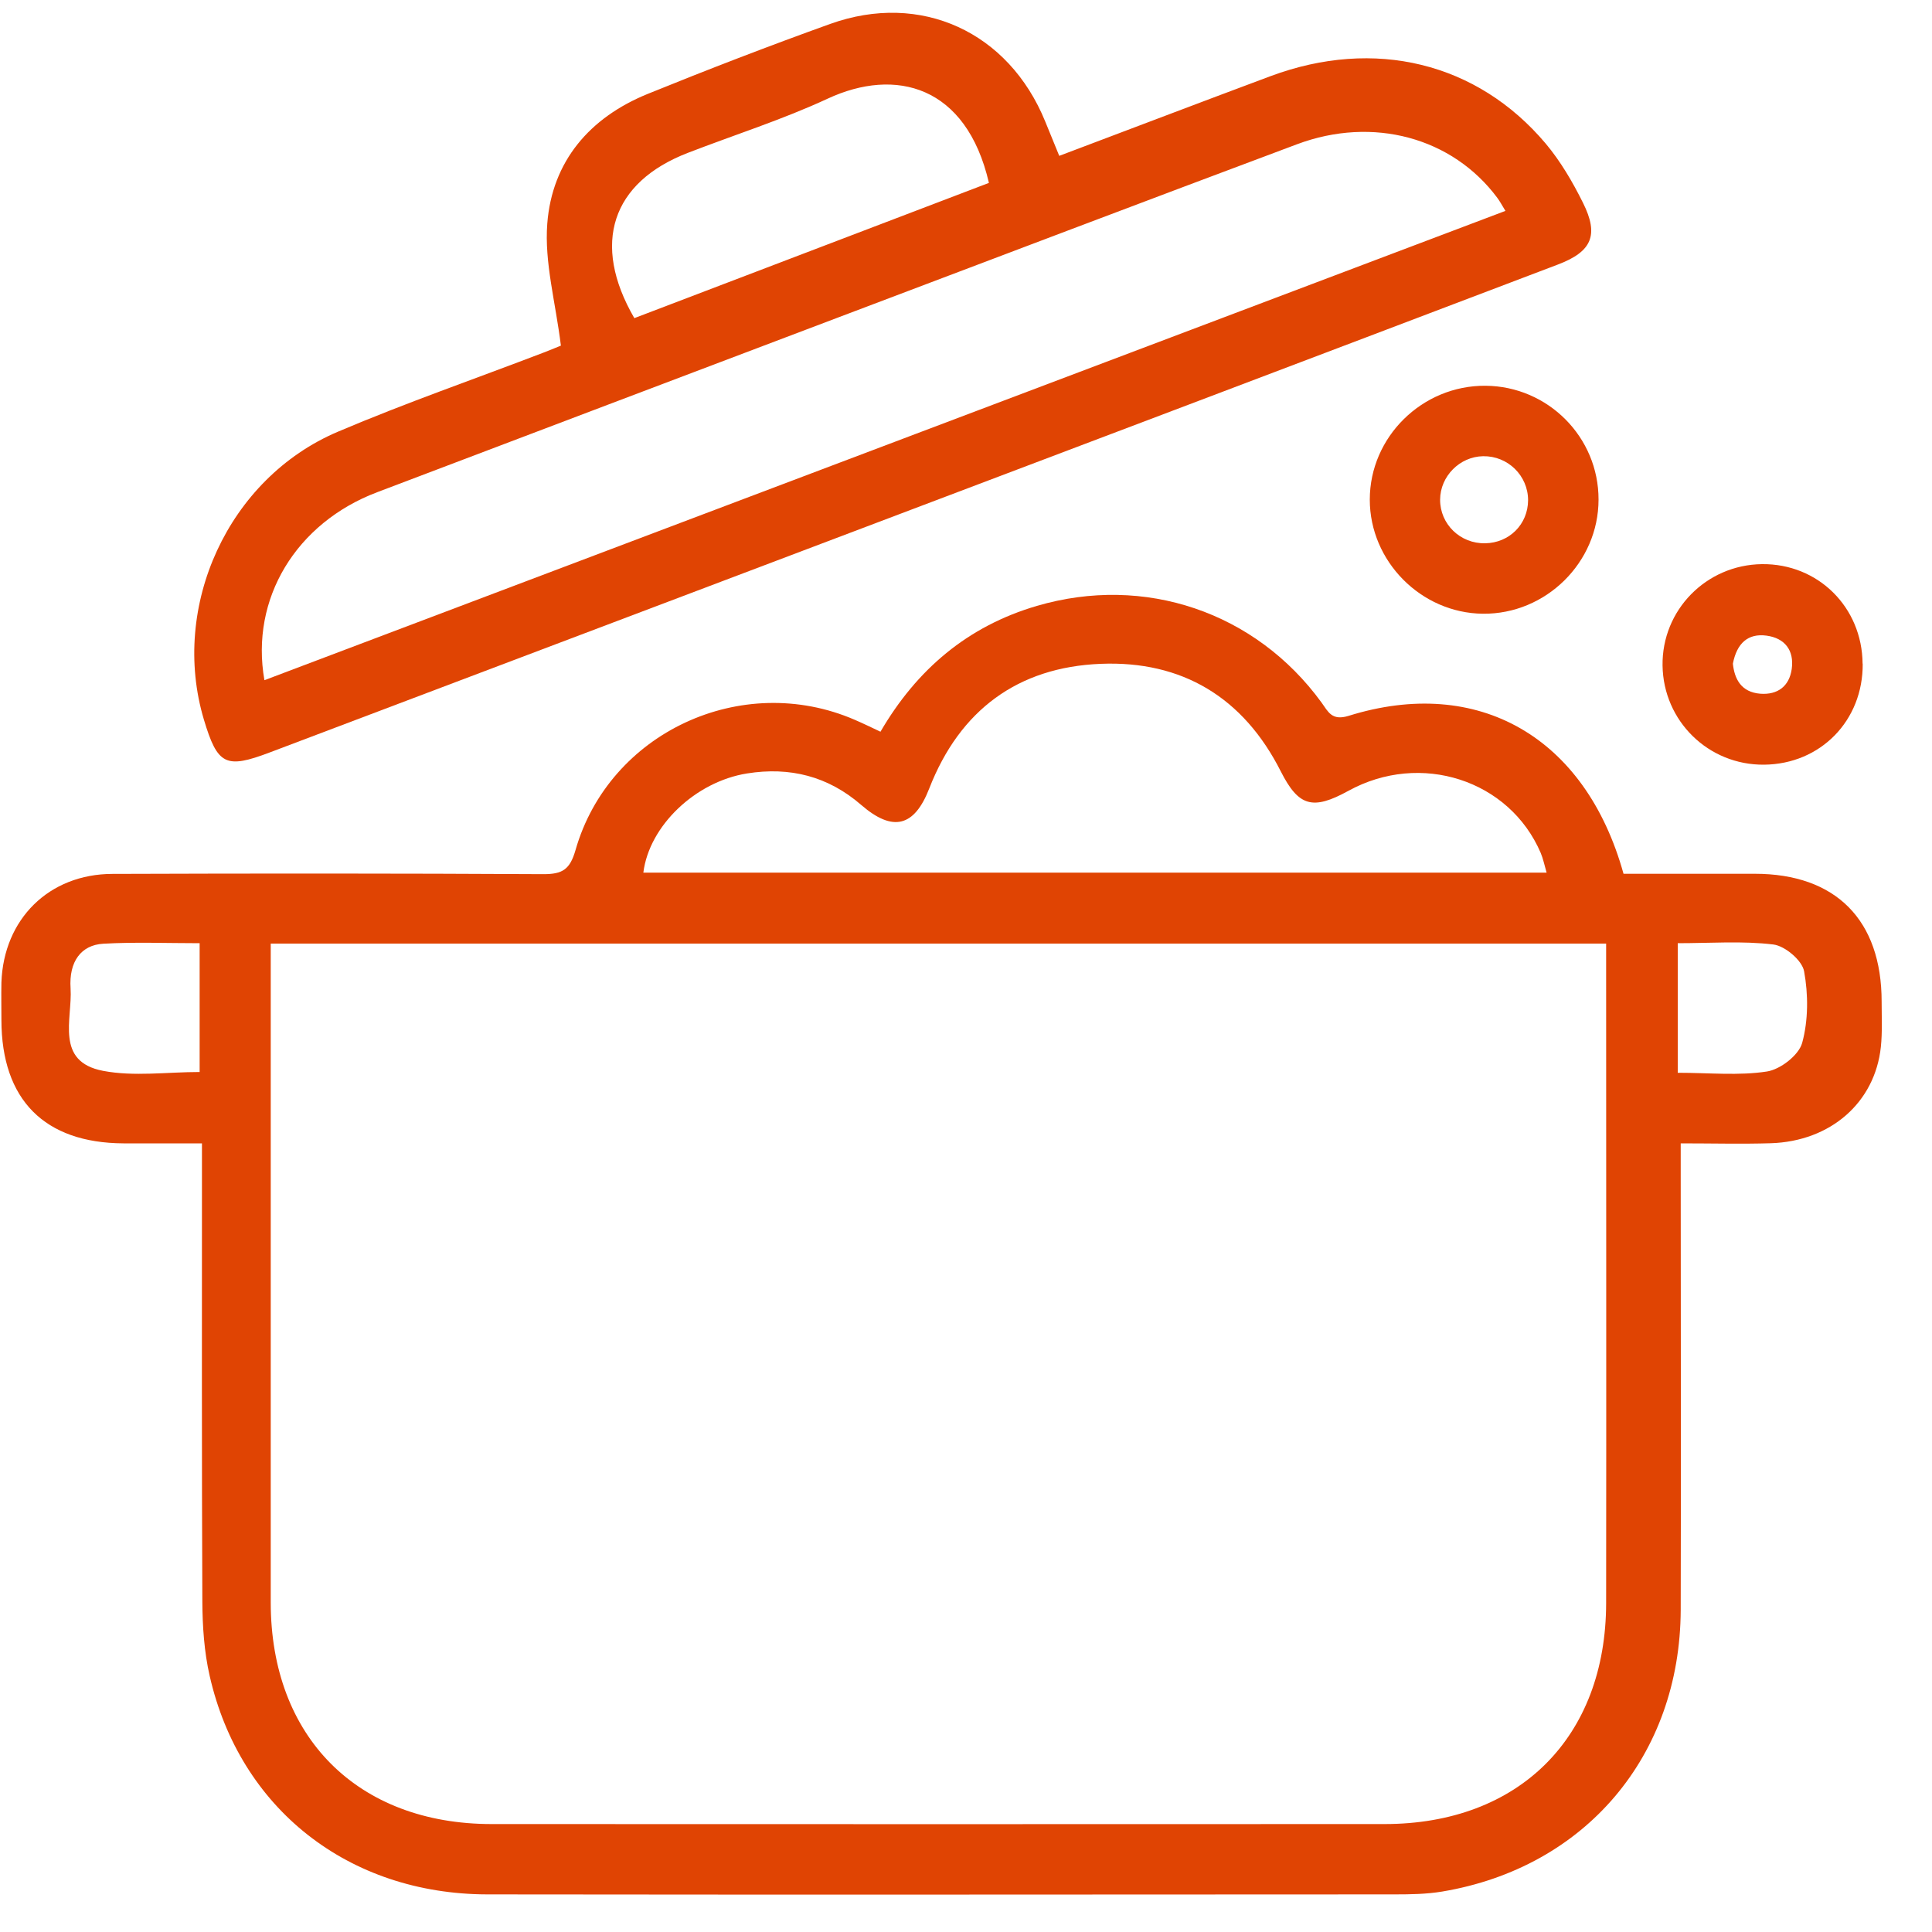
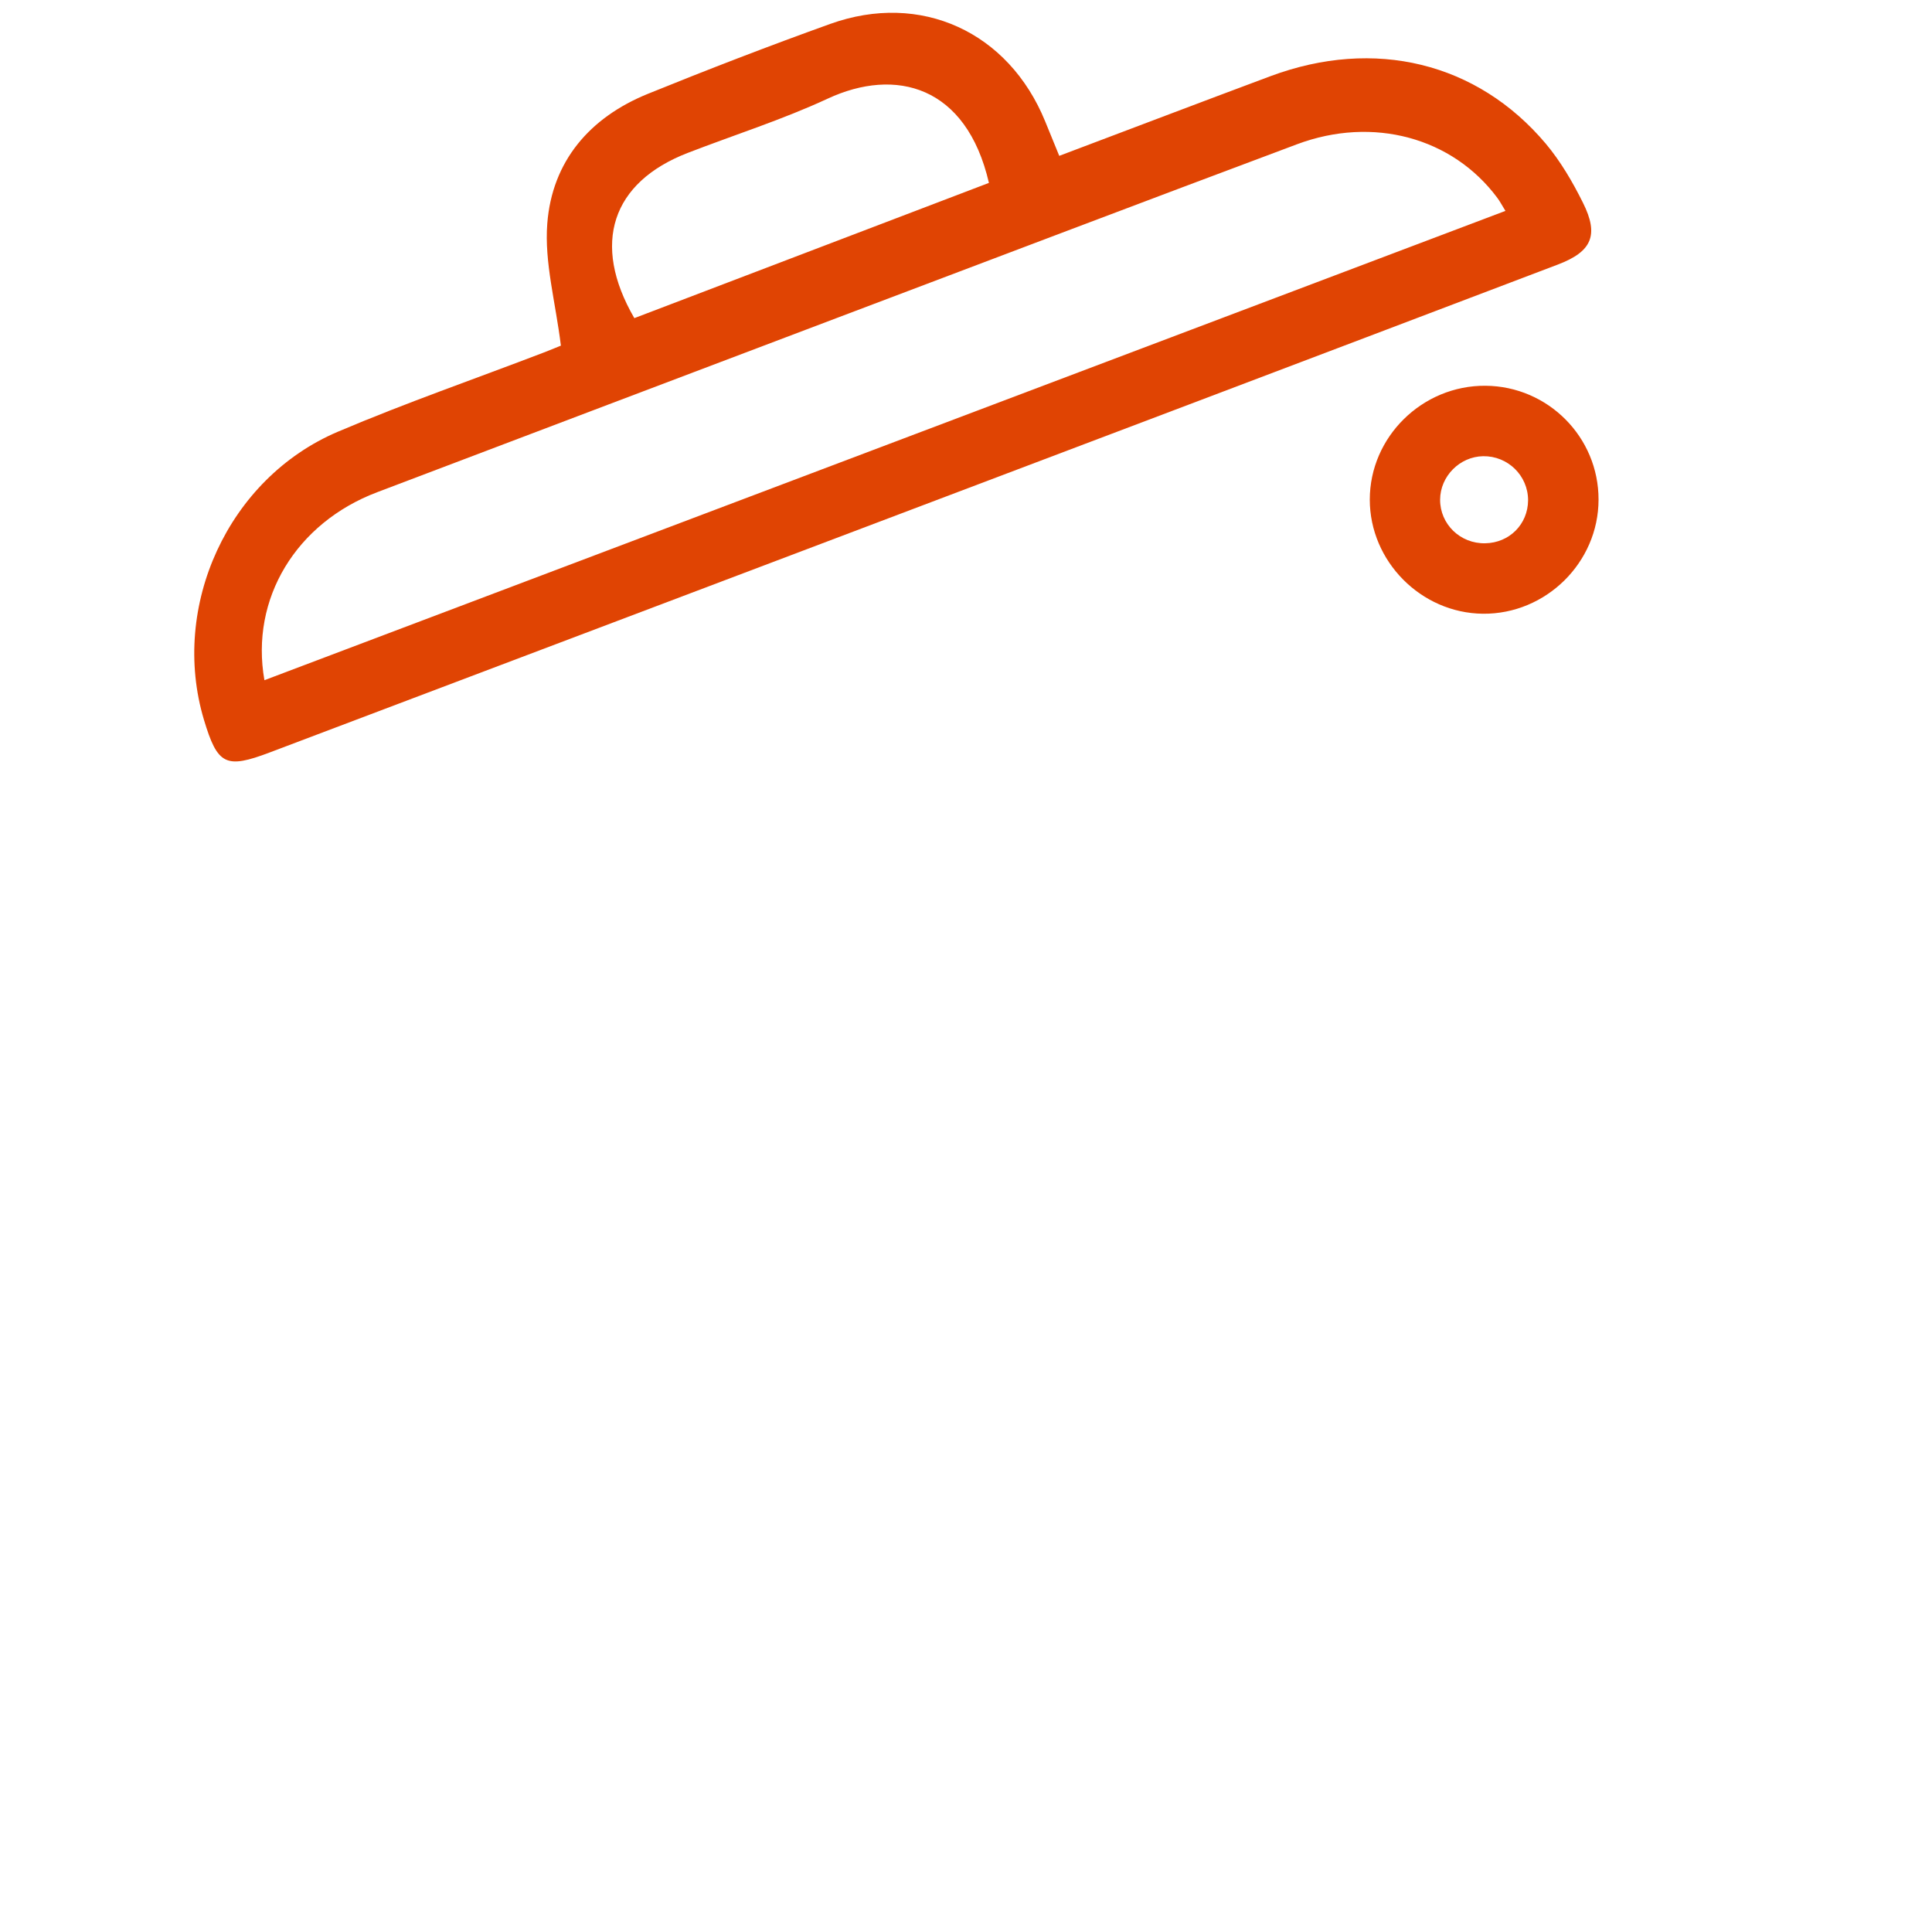
<svg xmlns="http://www.w3.org/2000/svg" id="Layer_1" viewBox="0 0 150 150">
  <defs>
    <style>.cls-1{fill:#e04403;}</style>
  </defs>
-   <path class="cls-1" d="m130.49,88.77c0,.9,0,1.59,0,2.29,0,11.31.03,22.62,0,33.93-.04,11.33-7.41,20.01-18.52,21.87-1.21.2-2.45.22-3.68.22-23.48.01-46.97.03-70.45,0-10.79-.02-19.22-6.66-21.56-16.96-.43-1.88-.56-3.86-.57-5.8-.05-11.05-.03-22.1-.03-33.15,0-.7,0-1.41,0-2.4-2.13,0-4.11,0-6.09,0-6.14-.03-9.47-3.39-9.48-9.57,0-.97-.02-1.95,0-2.92.17-4.92,3.69-8.42,8.62-8.43,11.16-.04,22.32-.04,33.47.02,1.48,0,2.05-.37,2.48-1.86,2.61-9.15,12.92-13.91,21.67-10.13.65.28,1.29.59,2.01.93,2.82-4.84,6.78-8.2,12.15-9.77,8.35-2.45,16.97.47,22.09,7.5.52.72.8,1.44,2.1,1.04,10.05-3.14,18.4,1.63,21.35,12.26,3.35,0,6.77,0,10.19,0,6.29,0,9.85,3.59,9.85,9.93,0,1.17.06,2.35-.06,3.51-.46,4.32-3.9,7.33-8.54,7.48-2.25.07-4.51.01-6.97.01Zm-109.47-15.5v2.18c0,16.32,0,32.64,0,48.96,0,10.45,6.74,17.21,17.16,17.21,23.1.01,46.21.01,69.31,0,10.45,0,17.2-6.74,17.21-17.16.02-16.39,0-32.77,0-49.16,0-.68,0-1.36,0-2.04H21.02Zm99.06-5.51c-.17-.59-.27-1.09-.46-1.54-2.43-5.67-9.33-7.9-14.93-4.82-2.78,1.53-3.87,1.21-5.25-1.51-2.9-5.74-7.66-8.61-13.99-8.35-6.42.26-10.93,3.59-13.3,9.67-1.16,2.99-2.83,3.41-5.28,1.29-2.58-2.24-5.55-2.98-8.87-2.45-4.01.64-7.6,4.07-8.05,7.7h70.12Zm10.19,15.53c2.44,0,4.72.24,6.92-.1,1.04-.16,2.47-1.27,2.73-2.22.48-1.75.48-3.76.15-5.56-.15-.84-1.48-1.97-2.39-2.08-2.4-.29-4.87-.1-7.42-.1v10.06Zm-114.77-10.06c-2.6,0-5.05-.1-7.48.04-1.72.1-2.68,1.38-2.54,3.47.15,2.38-1.23,5.68,2.52,6.4,2.4.46,4.96.09,7.5.09v-9.99Z" />
  <path class="cls-1" d="m43.55,26.85c-.42-3.41-1.29-6.48-1.06-9.48.37-4.85,3.3-8.25,7.8-10.08,4.68-1.9,9.4-3.72,14.16-5.43,7.04-2.53,13.86.61,16.7,7.57.34.83.68,1.66,1.09,2.67,5.54-2.09,10.97-4.16,16.41-6.19,8.07-3,16.04-1.07,21.36,5.24,1.15,1.37,2.09,2.98,2.89,4.59,1.26,2.52.69,3.8-1.95,4.8-9.93,3.78-19.87,7.54-29.81,11.31-23.39,8.86-46.78,17.71-70.17,26.56-3.45,1.31-4.08.99-5.14-2.54-2.63-8.8,1.88-18.73,10.4-22.35,5.24-2.23,10.64-4.1,15.96-6.14.6-.23,1.19-.48,1.37-.55Zm73.33-10.48c-.29-.47-.44-.76-.63-1.01-3.48-4.68-9.64-6.37-15.55-4.16-11.89,4.45-23.76,8.96-35.63,13.45-11.93,4.52-23.87,9.04-35.8,13.57-6.27,2.38-9.86,8.25-8.74,14.59,32.12-12.15,64.2-24.28,96.36-36.44Zm-67.63,8.33c9.26-3.53,18.41-7.02,27.53-10.5-1.75-7.56-7.25-8.99-12.52-6.54-3.51,1.63-7.24,2.81-10.86,4.21-5.9,2.28-7.51,7.04-4.15,12.83Z" />
  <path class="cls-1" d="m115.34,29.95c4.85.04,8.78,3.99,8.77,8.84,0,4.88-4.09,8.91-8.98,8.86-4.8-.05-8.78-4.07-8.78-8.86,0-4.87,4.08-8.88,8.99-8.84Zm-.03,12.23c1.88-.03,3.32-1.48,3.33-3.34,0-1.91-1.57-3.45-3.49-3.42-1.82.03-3.33,1.56-3.34,3.37-.01,1.9,1.56,3.43,3.5,3.39Z" />
-   <path class="cls-1" d="m144.62,51.52c.04,4.42-3.27,7.81-7.66,7.85-4.32.04-7.82-3.39-7.88-7.7-.06-4.3,3.39-7.82,7.72-7.87,4.35-.05,7.78,3.34,7.81,7.73Zm-10.08,0c.12,1.18.63,2.22,2.13,2.34,1.35.1,2.25-.58,2.44-1.92.2-1.45-.54-2.4-1.96-2.59-1.43-.19-2.3.58-2.61,2.18Z" />
</svg>